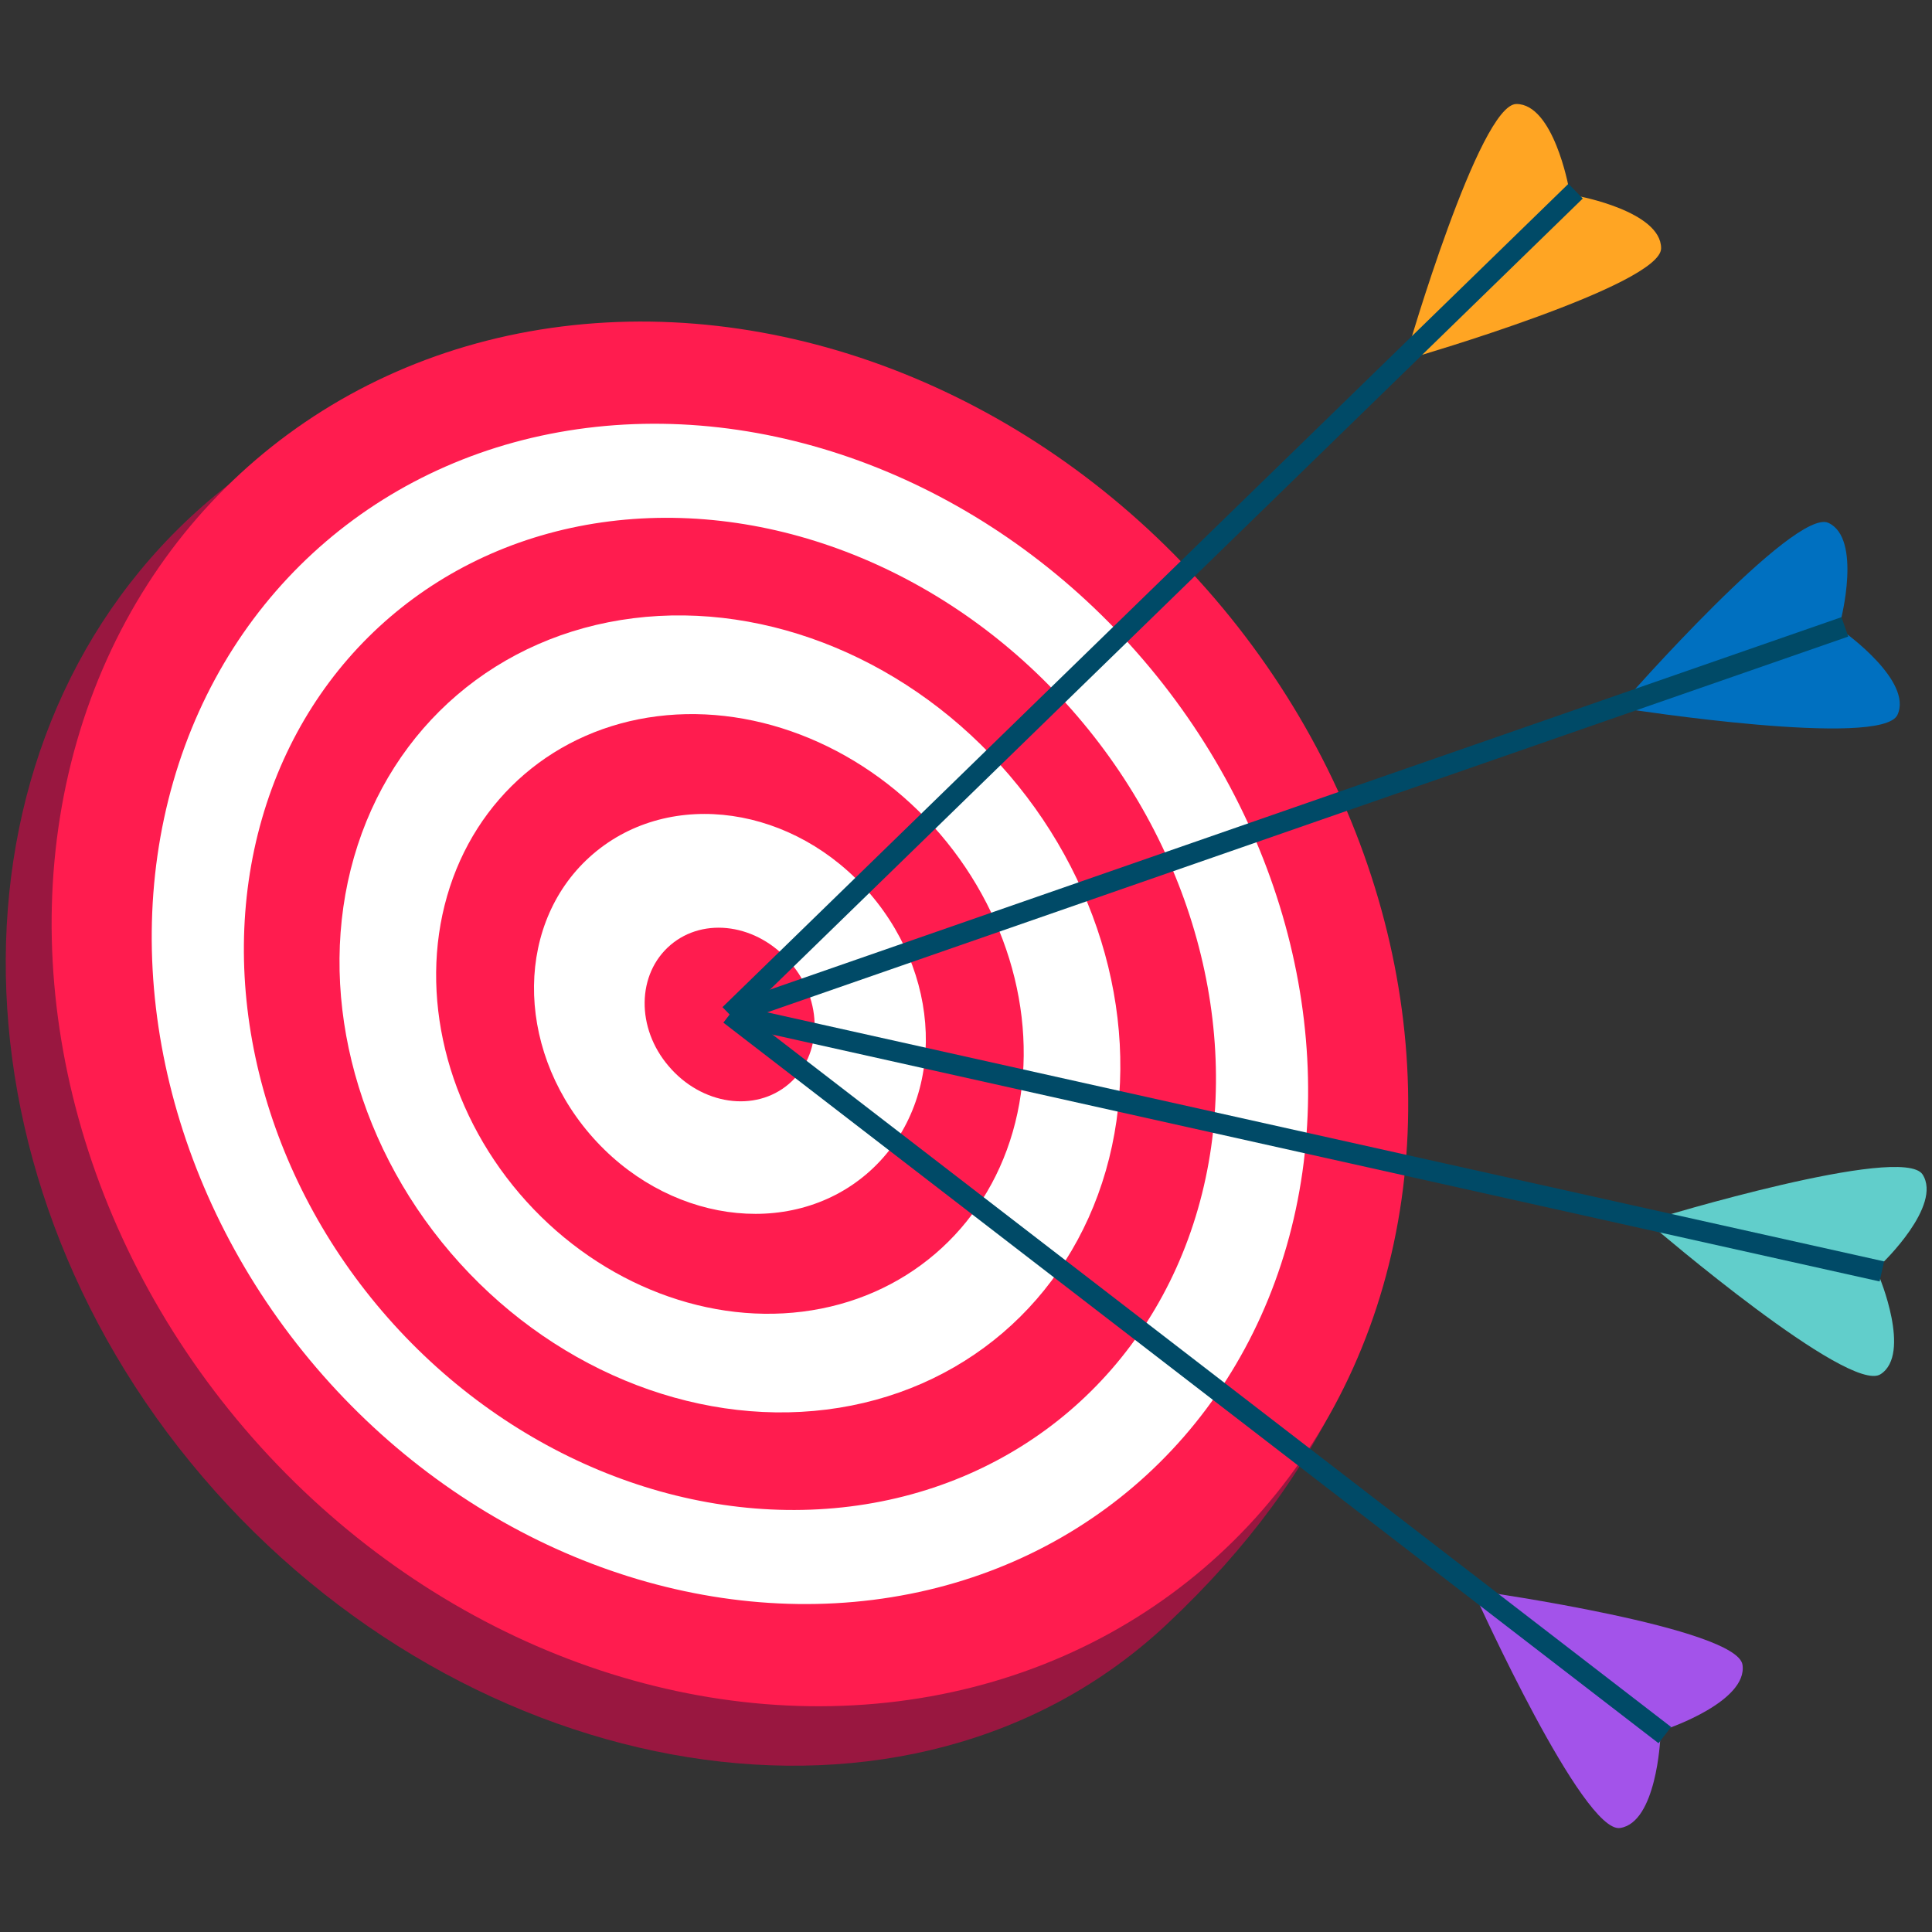
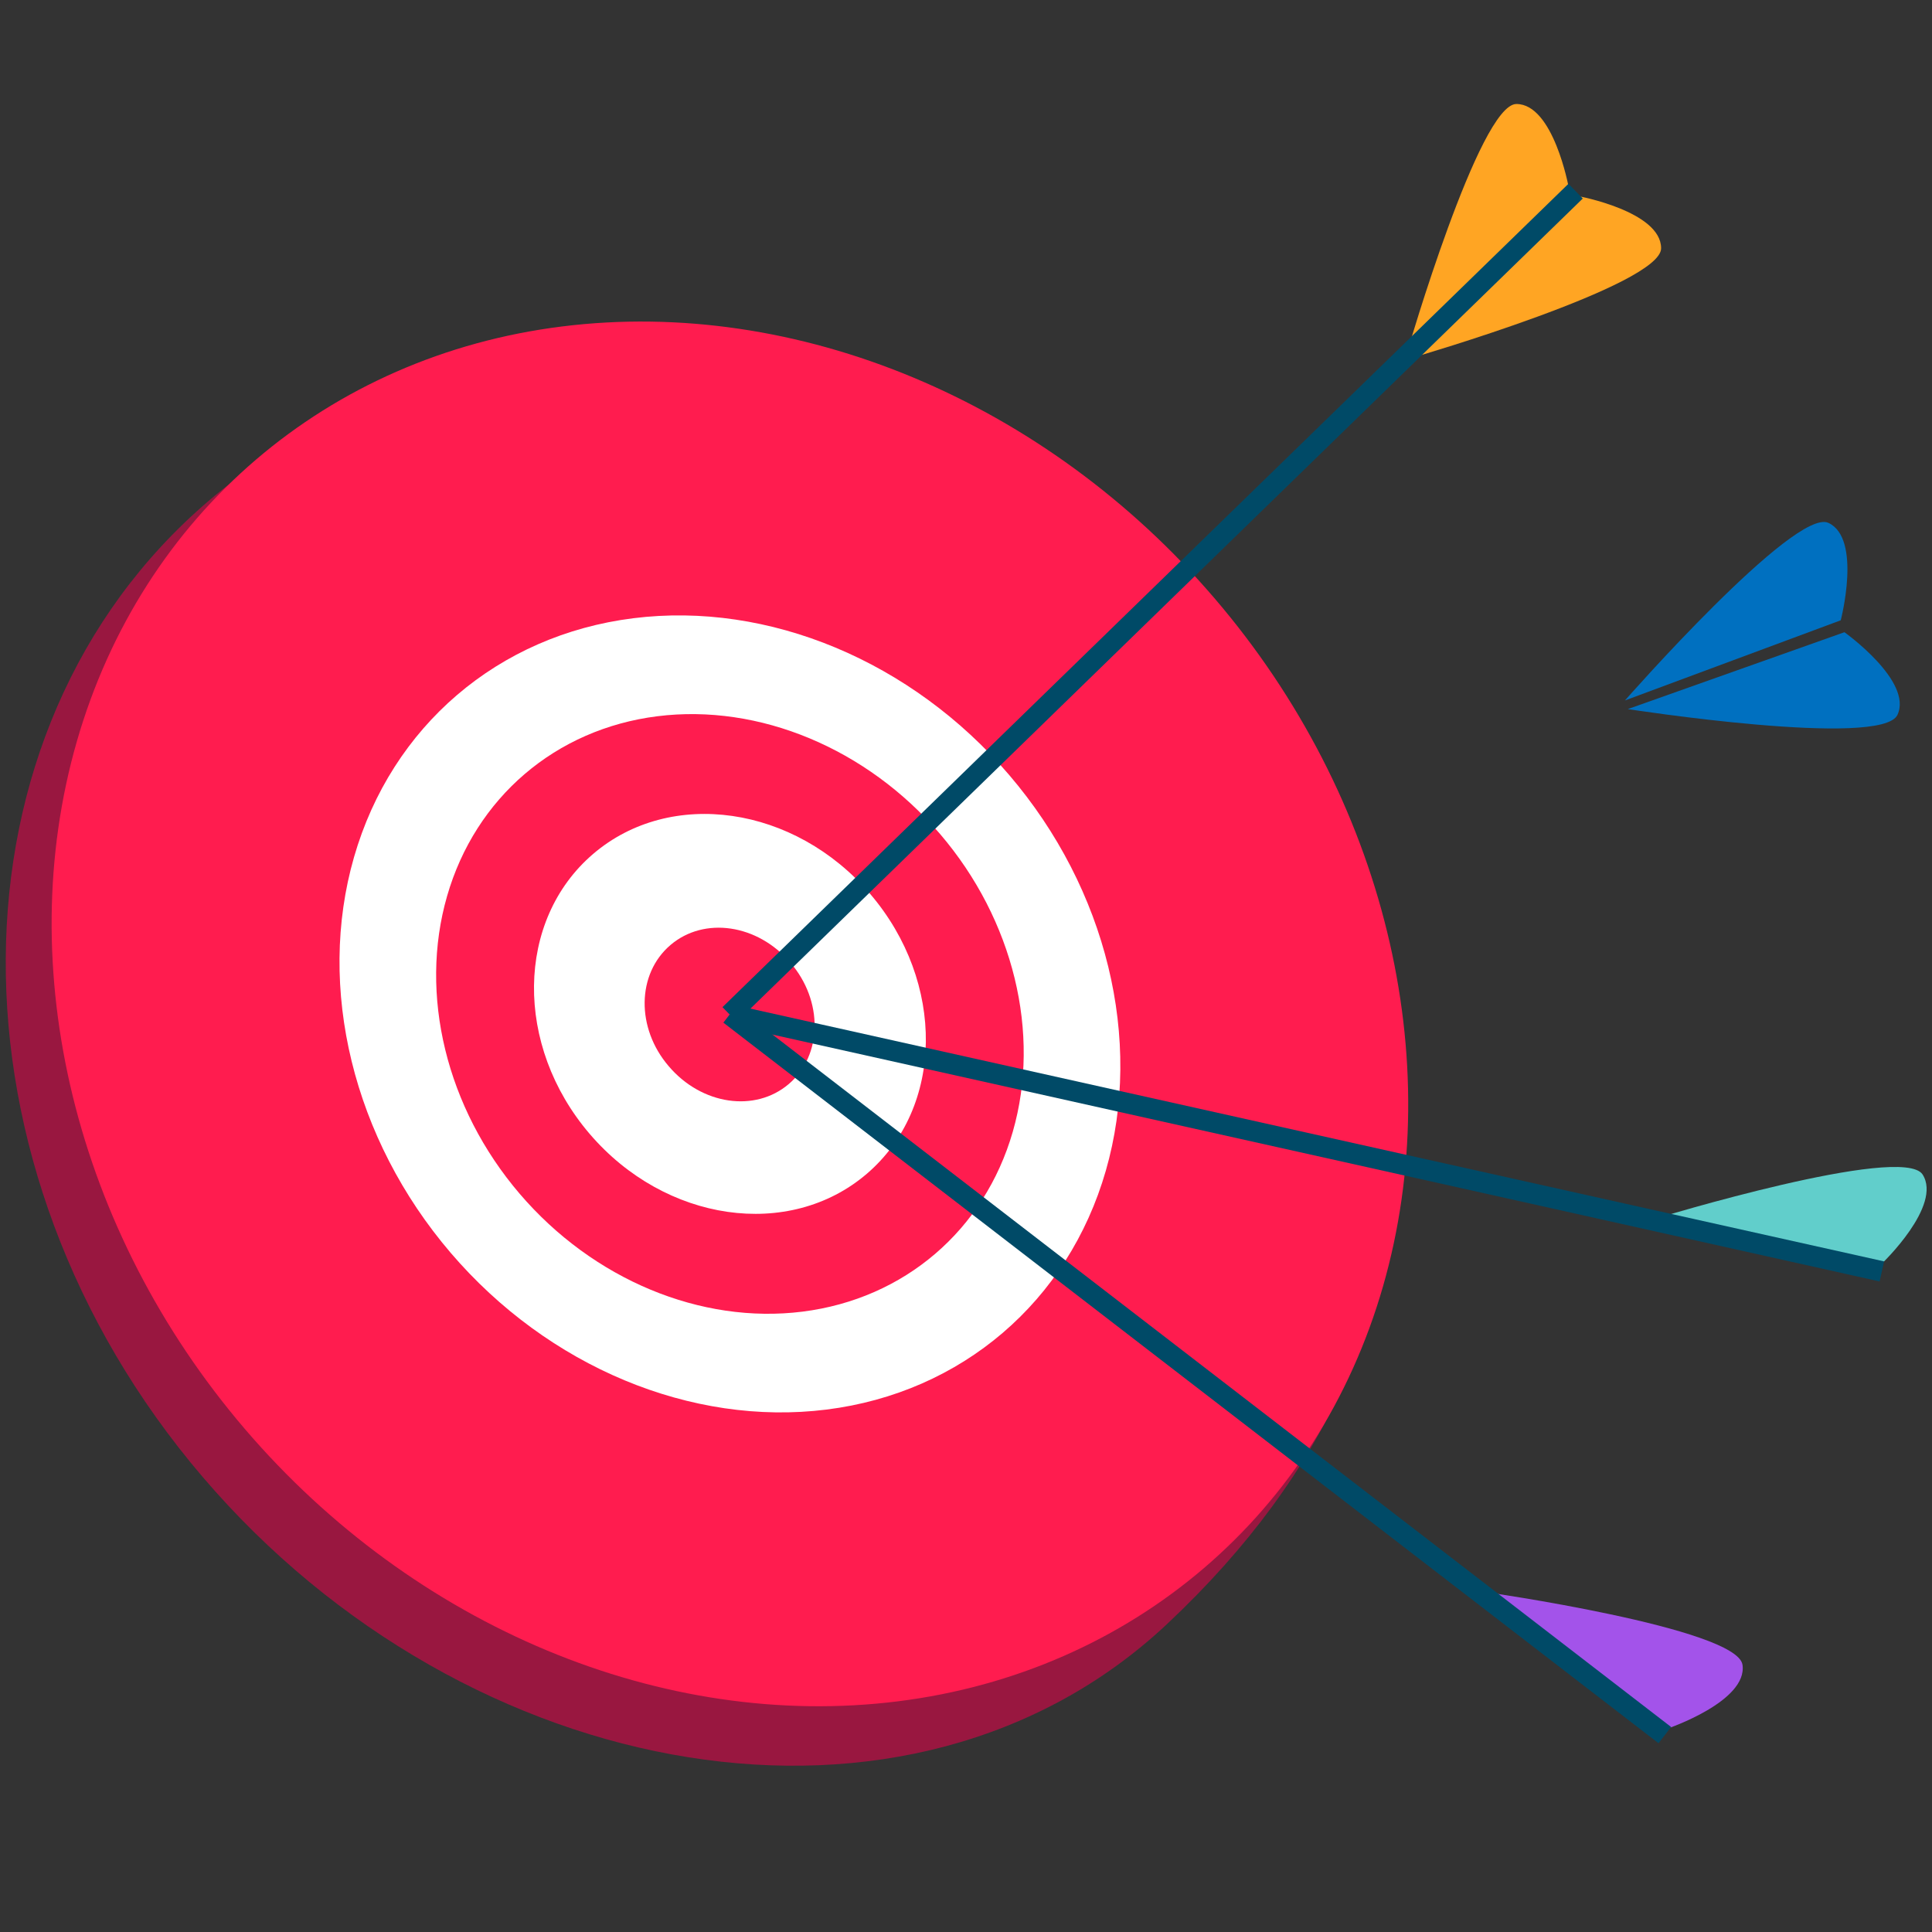
<svg xmlns="http://www.w3.org/2000/svg" version="1.1" id="Layer_1" x="0px" y="0px" viewBox="0 0 47 47" style="enable-background:new 0 0 47 47;" xml:space="preserve">
  <rect x="0" y="0" width="47" height="47" fill="#333333" stroke="none" />
  <style type="text/css">
	.st0{fill:#991740;}
	.st1{fill:#FF1C4F;}
	.st2{fill:#FFFFFF;}
	.st3{fill:#FFA523;}
	.st4{fill:none;stroke:#004A67;stroke-width:0.5;stroke-miterlimit:10;}
	.st5{fill:#0070C0;}
	.st6{fill:#61CECB;}
	.st7{fill:#A353EA;}
</style>
  <g>
    <g>
      <path class="st0" d="M28.54,15.76c6.44,7.54,7.79,16.29-0.14,23.74c-6.25,5.88-17.03,3.97-23.47-3.57    c-6.44-7.54-6.38-18.17,0.14-23.74C11.58,6.62,22.09,8.22,28.54,15.76z" />
      <ellipse transform="matrix(0.76 -0.65 0.65 0.76 -11.775 17.446)" class="st1" cx="17.75" cy="24.68" rx="15.53" ry="17.74" />
-       <ellipse transform="matrix(0.76 -0.65 0.65 0.76 -11.775 17.446)" class="st2" cx="17.75" cy="24.68" rx="13.24" ry="15.12" />
-       <ellipse transform="matrix(0.76 -0.65 0.65 0.76 -11.775 17.446)" class="st1" cx="17.75" cy="24.68" rx="11.13" ry="12.71" />
      <ellipse transform="matrix(0.76 -0.65 0.65 0.76 -11.775 17.446)" class="st2" cx="17.75" cy="24.68" rx="8.94" ry="10.21" />
      <ellipse transform="matrix(0.76 -0.65 0.65 0.76 -11.775 17.447)" class="st1" cx="17.75" cy="24.68" rx="6.73" ry="7.68" />
      <ellipse transform="matrix(0.76 -0.65 0.65 0.76 -11.775 17.446)" class="st2" cx="17.75" cy="24.68" rx="4.49" ry="5.12" />
      <path class="st1" d="M19.23,23.42c0.8,0.93,0.78,2.25-0.04,2.95c-0.82,0.7-2.12,0.51-2.92-0.43c-0.8-0.93-0.78-2.25,0.04-2.95    C17.13,22.29,18.43,22.48,19.23,23.42z" />
    </g>
    <g>
      <path class="st3" d="M34.24,8.54c0,0,1.75-6.01,2.65-6.01s1.27,2.02,1.27,2.02L34.24,8.54z" />
      <path class="st3" d="M34.4,8.69c0,0,6.01-1.75,6.01-2.65c0-0.9-2.02-1.27-2.02-1.27L34.4,8.69z" />
      <line class="st4" x1="38.33" y1="4.65" x2="17.75" y2="24.68" />
    </g>
    <g>
      <path class="st5" d="M39.53,17.04c0,0,4.13-4.7,4.95-4.32c0.82,0.38,0.3,2.37,0.3,2.37L39.53,17.04z" />
      <path class="st5" d="M39.6,17.25c0,0,6.18,0.96,6.56,0.14c0.38-0.82-1.29-2.01-1.29-2.01L39.6,17.25z" />
-       <line class="st4" x1="44.88" y1="15.25" x2="17.75" y2="24.68" />
    </g>
    <g>
      <path class="st6" d="M40.29,29.64c0,0,5.98-1.82,6.48-1.07c0.49,0.76-0.99,2.17-0.99,2.17L40.29,29.64z" />
-       <path class="st6" d="M40.24,29.86c0,0,4.75,4.07,5.51,3.57c0.76-0.49-0.04-2.39-0.04-2.39L40.24,29.86z" />
      <line class="st4" x1="45.78" y1="30.93" x2="17.75" y2="24.68" />
    </g>
    <g>
      <path class="st7" d="M36.07,38.72c0,0,6.19,0.88,6.32,1.78c0.13,0.89-1.82,1.55-1.82,1.55L36.07,38.72z" />
-       <path class="st7" d="M35.93,38.9c0,0,2.58,5.7,3.48,5.57c0.89-0.13,0.98-2.18,0.98-2.18L35.93,38.9z" />
      <line class="st4" x1="40.5" y1="42.21" x2="17.75" y2="24.68" />
    </g>
  </g>
  <g>
</g>
  <g>
</g>
  <g>
</g>
  <g>
</g>
  <g>
</g>
  <g>
</g>
</svg>